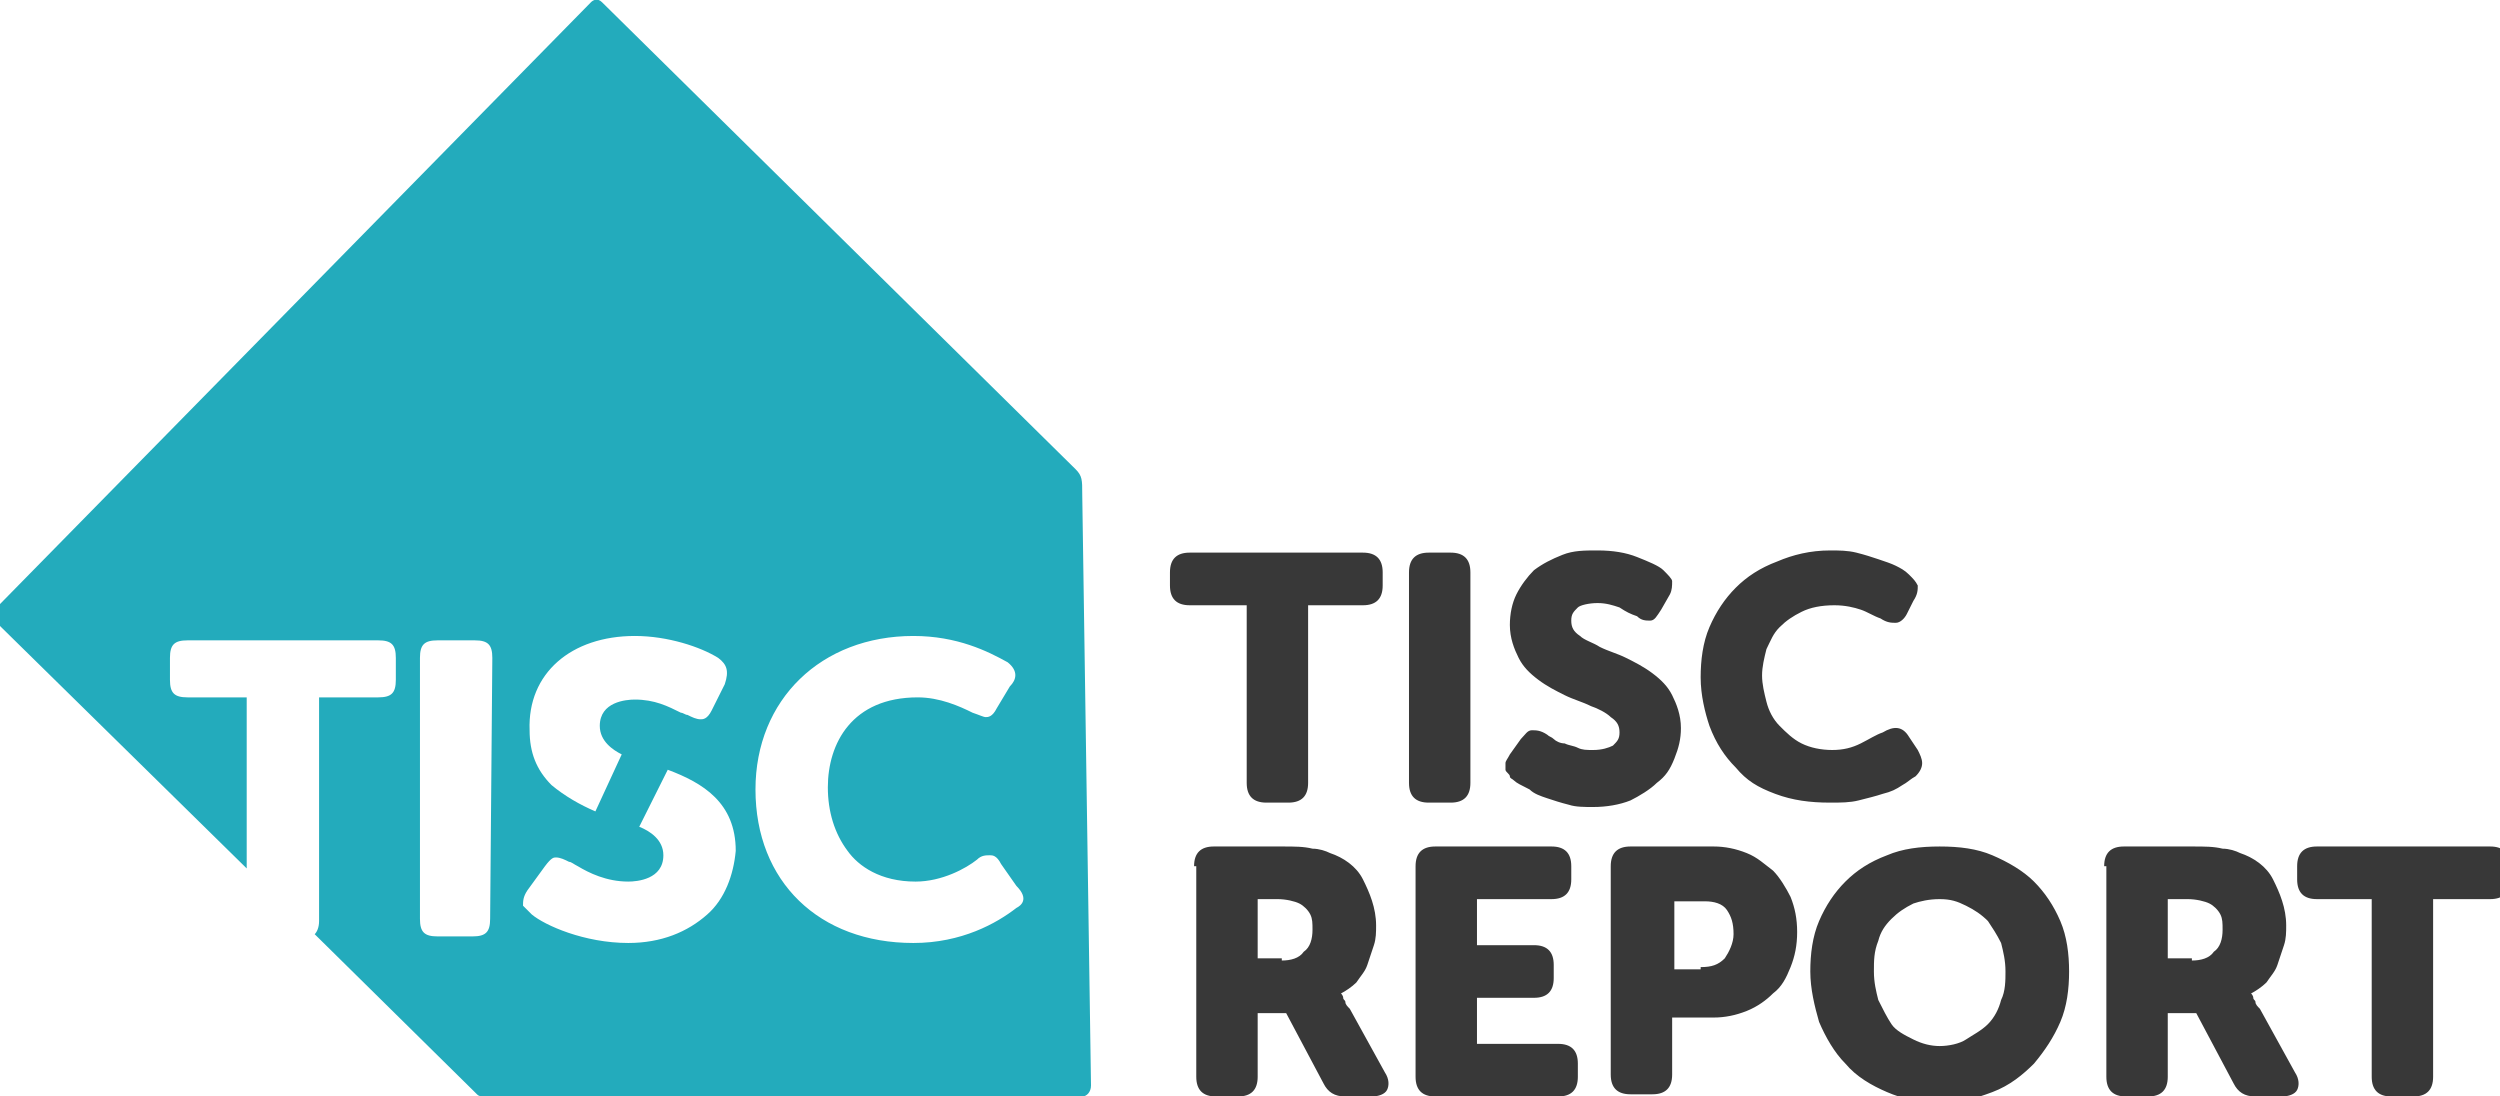
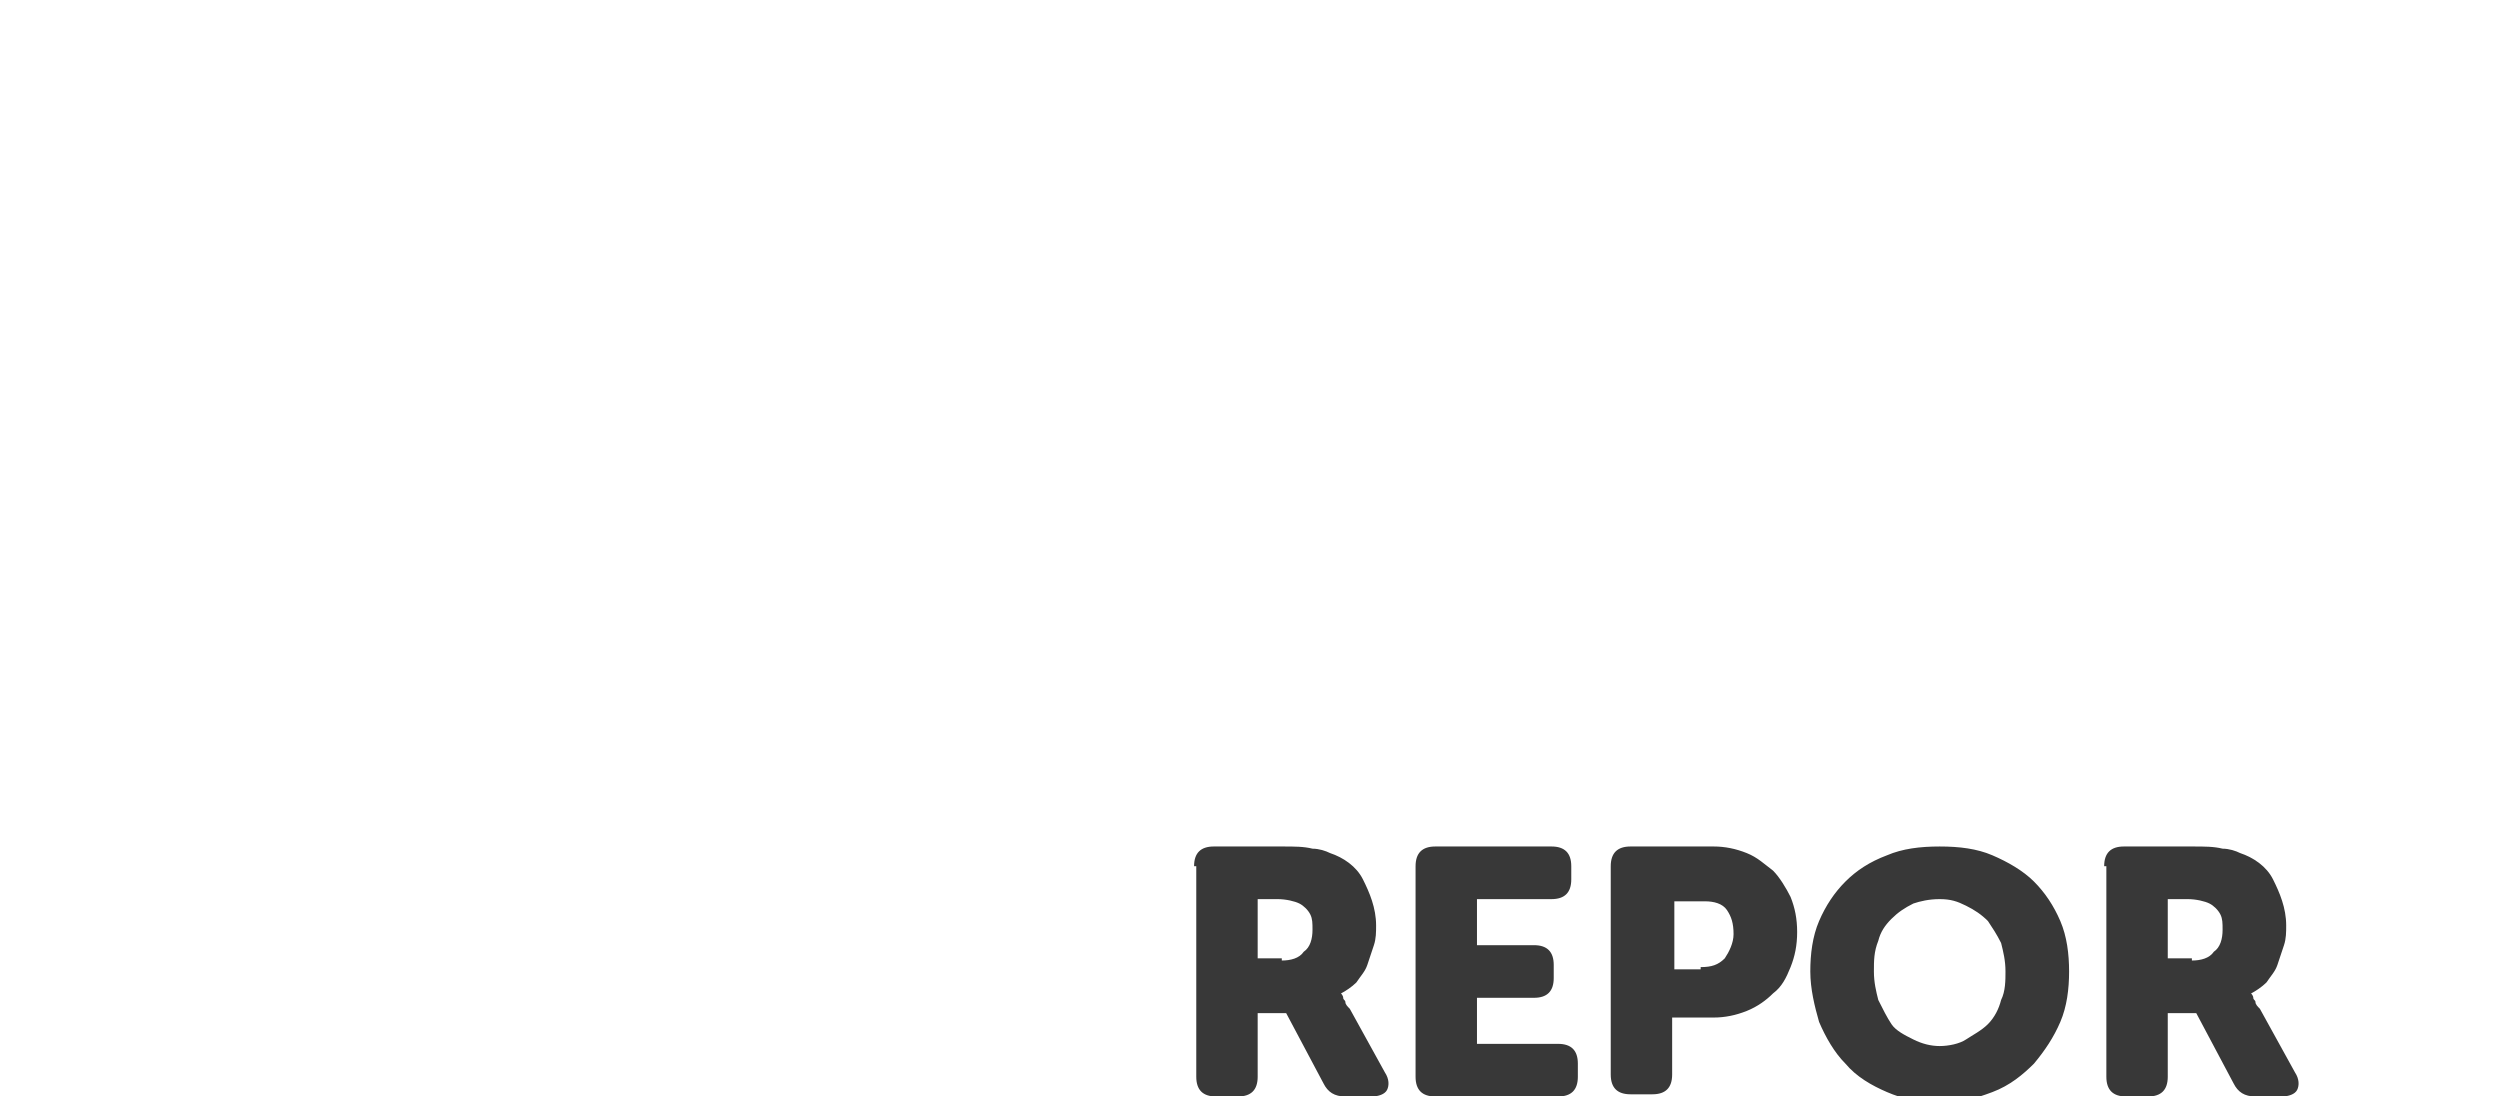
<svg xmlns="http://www.w3.org/2000/svg" preserveAspectRatio="xMidYMid slice" width="228px" height="100px" version="1.1" id="Layer_1" x="0" y="0" viewBox="0 0 114.7 50" xml:space="preserve">
  <style>.st1{enable-background:new}.st2{fill:#383838}</style>
-   <path d="M49.7 22.5c0-.6 0-.8-.3-1.1L27.8.1c-.2-.2-.4-.1-.5 0L.1 27.8c-.2.2-.1.4 0 .5l11.5 11.3v-7.8H8.9c-.6 0-.8-.2-.8-.8v-1c0-.6.2-.8.8-.8h8.7c.6 0 .8.2.8.8v1c0 .6-.2.8-.8.8h-2.7V42c0 .3-.1.5-.2.6l7.3 7.2.1.1c.1.1.2.1.3.1h27.3c.2 0 .4-.2.4-.5l-.4-27zM29.3 29c1.5 0 3 .5 3.8 1 .4.3.5.6.3 1.2l-.6 1.2c-.2.4-.4.4-.5.4-.2 0-.4-.1-.6-.2-.1 0-.2-.1-.3-.1-.6-.3-1.2-.6-2.1-.6-.4 0-1.6.1-1.6 1.2 0 .7.6 1.1 1 1.3L27.5 37c-.7-.3-1.4-.7-2-1.2-.7-.7-1-1.5-1-2.5-.1-2.6 1.9-4.3 4.8-4.3m-6.6 12.9c0 .6-.2.8-.8.8h-1.6c-.6 0-.8-.2-.8-.8V30c0-.6.2-.8.8-.8H22c.6 0 .8.2.8.8l-.1 11.9zm9.9-.2c-.9.8-2.1 1.3-3.6 1.3-2 0-3.8-.8-4.4-1.3l-.4-.4c0-.2 0-.4.2-.7l.8-1.1c.3-.4.4-.4.5-.4.2 0 .4.1.6.2.1 0 .2.1.4.2.5.3 1.3.7 2.3.7.4 0 1.6-.1 1.6-1.2 0-.7-.6-1.1-1.1-1.3l1.3-2.6c1.6.6 3.1 1.5 3.1 3.7-.1 1.1-.5 2.2-1.3 2.9m14.1-.3c-.9.7-2.5 1.6-4.7 1.6-4.3 0-7.2-2.8-7.2-7 0-4.1 3-7 7.2-7 2 0 3.4.7 4.3 1.2.5.4.4.8.1 1.1l-.6 1c-.2.4-.4.4-.5.4s-.3-.1-.6-.2c-.6-.3-1.5-.7-2.5-.7-3 0-4.1 2.1-4.1 4.1 0 1.1.3 2.1.9 2.9.5.7 1.5 1.4 3.1 1.4 1.2 0 2.3-.6 2.8-1 .2-.2.4-.2.6-.2.1 0 .3 0 .5.4l.7 1c.6.6.2.9 0 1" fill="#23abbc" />
  <g class="st1">
-     <path class="st2" d="M57.2 27.6h-2.6c-.6 0-.9-.3-.9-.9v-.6c0-.6.3-.9.9-.9h7.9c.6 0 .9.3.9.9v.6c0 .6-.3.9-.9.9H60v8.1c0 .6-.3.9-.9.9h-1c-.6 0-.9-.3-.9-.9v-8.1zM64.6 26.1c0-.6.3-.9.9-.9h1c.6 0 .9.3.9.9v9.6c0 .6-.3.9-.9.9h-1c-.6 0-.9-.3-.9-.9v-9.6zM69.4 35.6c-.1-.1-.2-.1-.2-.2s-.2-.2-.2-.3v-.3c0-.1.1-.2.2-.4l.5-.7c.2-.2.3-.4.5-.4s.4 0 .7.2c.1.1.2.1.3.2.1.1.3.2.5.2.2.1.4.1.6.2s.4.1.7.1c.4 0 .7-.1.9-.2.2-.2.3-.3.3-.6s-.1-.5-.4-.7c-.2-.2-.6-.4-.9-.5-.4-.2-.8-.3-1.2-.5s-.8-.4-1.2-.7c-.4-.3-.7-.6-.9-1-.2-.4-.4-.9-.4-1.5 0-.5.1-1 .3-1.4.2-.4.5-.8.8-1.1.4-.3.8-.5 1.3-.7.5-.2 1-.2 1.6-.2.7 0 1.3.1 1.8.3.5.2 1 .4 1.2.6.2.2.4.4.4.5 0 .2 0 .4-.1.6l-.4.7c-.2.3-.3.5-.5.5s-.4 0-.6-.2c-.3-.1-.5-.2-.8-.4-.3-.1-.6-.2-1-.2s-.8.1-.9.2c-.2.2-.3.3-.3.6s.1.5.4.7c.2.2.6.3.9.5.4.2.8.3 1.2.5s.8.4 1.2.7c.4.3.7.6.9 1 .2.4.4.9.4 1.5 0 .5-.1.9-.3 1.4s-.4.8-.8 1.1c-.3.3-.8.6-1.2.8-.5.2-1.1.3-1.7.3-.4 0-.8 0-1.1-.1-.4-.1-.7-.2-1-.3-.3-.1-.6-.2-.8-.4-.4-.2-.6-.3-.7-.4zM77.9 30.9c0-.8.1-1.6.4-2.3.3-.7.7-1.3 1.2-1.8s1.1-.9 1.9-1.2c.7-.3 1.5-.5 2.4-.5.4 0 .8 0 1.2.1.4.1.7.2 1 .3s.6.2.8.3c.2.1.4.2.6.4.2.2.3.3.4.5 0 .2 0 .4-.2.7l-.3.6c-.1.2-.3.4-.5.4s-.4 0-.7-.2c-.3-.1-.6-.3-.9-.4s-.7-.2-1.2-.2c-.6 0-1.1.1-1.5.3-.4.2-.7.4-1 .7-.3.3-.4.6-.6 1-.1.4-.2.8-.2 1.2 0 .4.1.8.2 1.2.1.4.3.8.6 1.1.3.3.6.6 1 .8.4.2.9.3 1.4.3.5 0 .9-.1 1.3-.3.4-.2.7-.4 1-.5.5-.3.9-.3 1.2.2l.4.6c.1.2.2.4.2.6 0 .2-.1.4-.3.6-.2.1-.4.3-.6.4-.3.2-.5.3-.9.4-.3.1-.7.2-1.1.3-.4.1-.8.1-1.3.1-.9 0-1.7-.1-2.5-.4s-1.3-.6-1.8-1.2c-.5-.5-.9-1.1-1.2-1.9-.2-.6-.4-1.4-.4-2.2z" />
-   </g>
+     </g>
  <g class="st1">
    <path class="st2" d="M54.8 39.5c0-.6.3-.9.9-.9h3.1c.6 0 1 0 1.4.1.3 0 .6.1.8.2.6.2 1.2.6 1.5 1.2s.6 1.3.6 2.1c0 .3 0 .6-.1.9l-.3.9c-.1.3-.3.5-.5.8-.2.2-.5.4-.7.5 0 0 .1.1.1.2s.1.1.1.2.1.2.2.3l1.6 2.9c.2.3.2.6.1.8-.1.2-.4.3-.7.3h-1.2c-.5 0-.8-.2-1-.6L59 46.2h-1.3v2.9c0 .6-.3.9-.9.9h-1c-.6 0-.9-.3-.9-.9v-9.6zm4 4.3c.4 0 .8-.1 1-.4.3-.2.4-.6.4-1 0-.3 0-.5-.1-.7-.1-.2-.3-.4-.5-.5-.2-.1-.6-.2-1-.2h-.9v2.7h1.1zM64.9 39.5c0-.6.3-.9.9-.9h5.3c.6 0 .9.3.9.9v.6c0 .6-.3.9-.9.9h-3.4v2.1h2.6c.6 0 .9.3.9.9v.6c0 .6-.3.9-.9.9h-2.6v2.1h3.7c.6 0 .9.3.9.9v.6c0 .6-.3.9-.9.9h-5.6c-.6 0-.9-.3-.9-.9v-9.6zM73.8 39.5c0-.6.3-.9.9-.9h3.8c.5 0 1 .1 1.5.3.5.2.8.5 1.2.8.3.3.6.8.8 1.2.2.5.3 1 .3 1.6 0 .6-.1 1.1-.3 1.6-.2.5-.4.9-.8 1.2-.3.3-.7.6-1.2.8-.5.2-1 .3-1.5.3h-1.9V49c0 .6-.3.9-.9.9h-1c-.6 0-.9-.3-.9-.9v-9.5zm4.1 4.6c.5 0 .8-.1 1.1-.4.2-.3.4-.7.4-1.1 0-.5-.1-.8-.3-1.1-.2-.3-.6-.4-1-.4h-1.4v3.1h1.2zM82.9 44.3c0-.8.1-1.6.4-2.3s.7-1.3 1.2-1.8 1.1-.9 1.9-1.2c.7-.3 1.5-.4 2.4-.4s1.7.1 2.4.4 1.4.7 1.9 1.2.9 1.1 1.2 1.8.4 1.5.4 2.3c0 .8-.1 1.6-.4 2.3-.3.7-.7 1.3-1.2 1.9-.5.5-1.1 1-1.9 1.3s-1.5.5-2.4.5-1.7-.2-2.4-.5-1.4-.7-1.9-1.3c-.5-.5-.9-1.2-1.2-1.9-.2-.7-.4-1.5-.4-2.3zm2.9 0c0 .5.1.9.2 1.3.2.4.4.8.6 1.1s.6.5 1 .7c.4.2.8.3 1.2.3s.9-.1 1.2-.3.7-.4 1-.7.5-.7.6-1.1c.2-.4.2-.9.2-1.3 0-.5-.1-.9-.2-1.3-.2-.4-.4-.7-.6-1-.3-.3-.6-.5-1-.7s-.7-.3-1.2-.3-.9.1-1.2.2c-.4.2-.7.4-1 .7-.3.3-.5.6-.6 1-.2.5-.2.9-.2 1.4z" />
  </g>
  <g class="st1">
    <path class="st2" d="M96.3 39.5c0-.6.3-.9.9-.9h3.1c.6 0 1 0 1.4.1.3 0 .6.1.8.2.6.2 1.2.6 1.5 1.2s.6 1.3.6 2.1c0 .3 0 .6-.1.9l-.3.9c-.1.3-.3.5-.5.8-.2.2-.5.4-.7.5 0 0 .1.1.1.2s.1.1.1.2.1.2.2.3l1.6 2.9c.2.3.2.6.1.8-.1.2-.4.3-.7.3h-1.2c-.5 0-.8-.2-1-.6l-1.7-3.2h-1.3v2.9c0 .6-.3.9-.9.9h-1c-.6 0-.9-.3-.9-.9v-9.6zm4 4.3c.4 0 .8-.1 1-.4.3-.2.4-.6.4-1 0-.3 0-.5-.1-.7-.1-.2-.3-.4-.5-.5-.2-.1-.6-.2-1-.2h-.9v2.7h1.1z" />
  </g>
  <g class="st1">
-     <path class="st2" d="M108.6 41H106c-.6 0-.9-.3-.9-.9v-.6c0-.6.3-.9.9-.9h7.9c.6 0 .9.3.9.9v.6c0 .6-.3.9-.9.9h-2.6v8.1c0 .6-.3.9-.9.9h-1c-.6 0-.9-.3-.9-.9V41z" />
-   </g>
+     </g>
  <path fill="none" d="M7 3h107.7v46.9H7z" />
</svg>